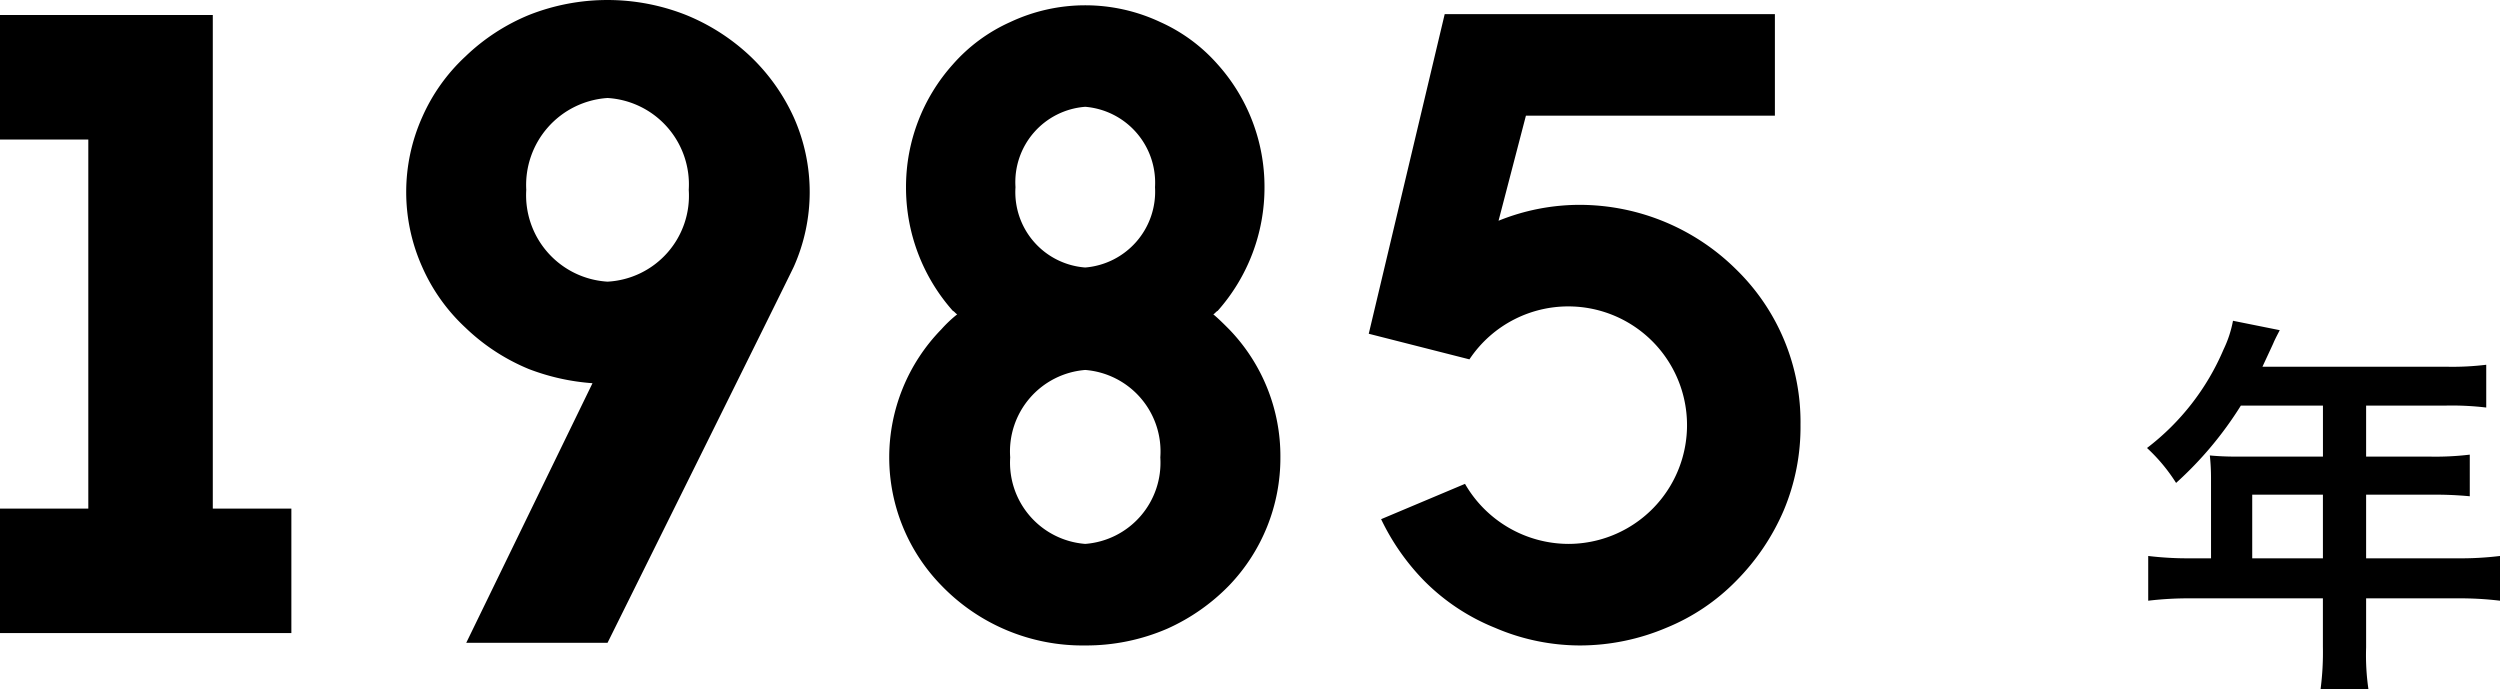
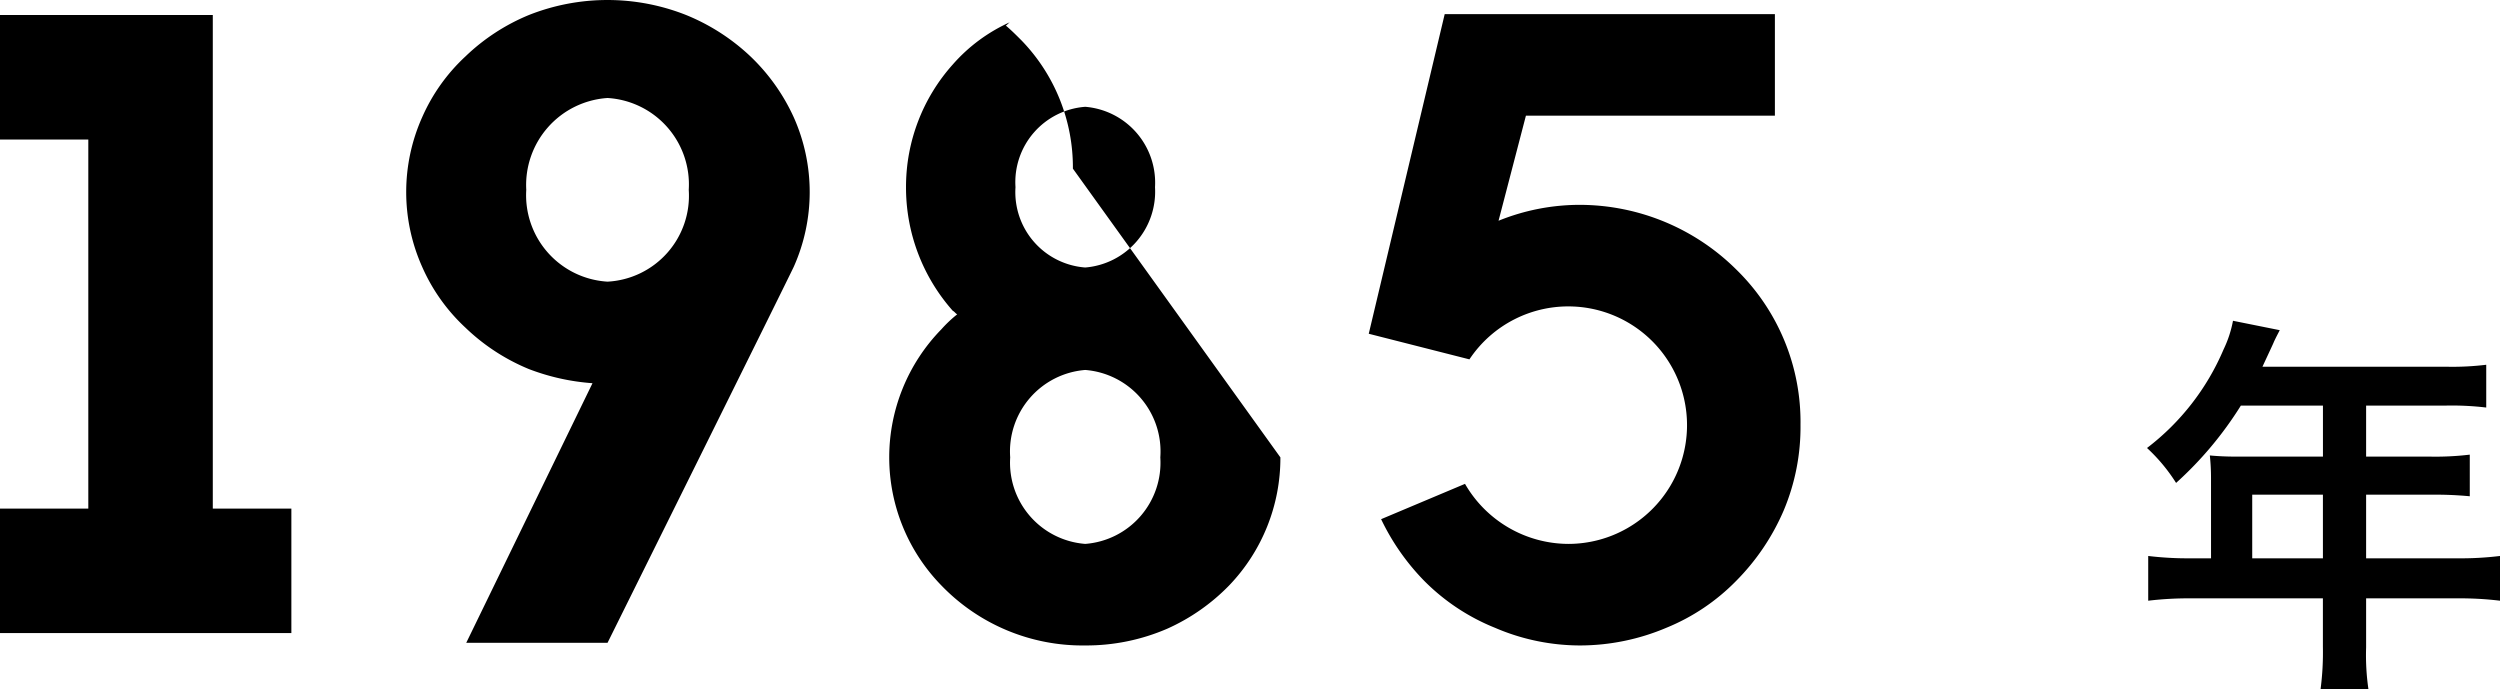
<svg xmlns="http://www.w3.org/2000/svg" width="101.916" height="28.106">
  <g data-name="レイヤー 2">
    <g data-name="レイヤー 1">
-       <path d="M11.878 20.733v5.076H0v-5.076h3.6V5.687H0V.612h8.675v20.121zM24.154 15.622a9.03 9.03 0 01-2.592-.576 8.272 8.272 0 01-2.591-1.692 7.477 7.477 0 01-1.764-2.483 7.469 7.469 0 010-6.084 7.477 7.477 0 011.764-2.483A8.272 8.272 0 0121.562.612a8.693 8.693 0 016.408 0 8.434 8.434 0 012.628 1.692 8.017 8.017 0 011.763 2.483 7.469 7.469 0 010 6.084c-.215.467-7.594 15.334-7.594 15.334h-5.76zm-2.7-7.883a3.53 3.53 0 003.313 3.743 3.507 3.507 0 003.311-3.743 3.53 3.53 0 00-3.311-3.744 3.554 3.554 0 00-3.313 3.744zM52.197 18.646a7.5 7.5 0 01-2.088 5.219 8.17 8.17 0 01-2.52 1.763 8.315 8.315 0 01-3.347.685 7.99 7.99 0 01-5.867-2.448 7.474 7.474 0 010-10.439 5.153 5.153 0 01.647-.612c-.07-.036-.107-.108-.18-.144a7.566 7.566 0 01-1.907-5.04 7.473 7.473 0 011.908-5.003A6.82 6.82 0 0141.183.9a7.184 7.184 0 016.119 0 6.838 6.838 0 012.34 1.727 7.473 7.473 0 011.907 5.004 7.565 7.565 0 01-1.907 5.04c-.073.035-.109.107-.18.143.216.18.432.396.647.612a7.437 7.437 0 012.088 5.22zm-4.895 0a3.332 3.332 0 00-3.06-3.564 3.332 3.332 0 00-3.06 3.563 3.32 3.32 0 003.06 3.528 3.32 3.32 0 003.06-3.527zM41.398 7.63a3.08 3.08 0 002.844 3.275 3.104 3.104 0 002.844-3.275 3.104 3.104 0 00-2.844-3.276 3.08 3.08 0 00-2.844 3.276zM61.09 8.999a8.808 8.808 0 013.347-.648 9.076 9.076 0 016.336 2.628 8.68 8.68 0 012.627 6.335 8.758 8.758 0 01-.683 3.491 9.251 9.251 0 01-1.944 2.88 8.435 8.435 0 01-2.843 1.908 9.053 9.053 0 01-3.492.72 8.785 8.785 0 01-3.492-.72 8.571 8.571 0 01-2.88-1.908 9.365 9.365 0 01-1.763-2.52l3.42-1.44a4.886 4.886 0 004.21 2.448 4.841 4.841 0 10-4.03-7.523l-4.104-1.044L58.895.576h13.461v4.14h-10.15zM90.135 19.495a8.727 8.727 0 00-.048-.928c.336.032.688.048 1.121.048h3.49v-2.081h-3.346a14.737 14.737 0 01-2.641 3.153 7.047 7.047 0 00-1.185-1.424 9.936 9.936 0 003.121-4.018 4.636 4.636 0 00.384-1.168l1.906.383c-.097.193-.128.24-.24.48-.016.049-.176.385-.465 1.01h7.49a11.364 11.364 0 001.633-.08v1.744a11.786 11.786 0 00-1.632-.08h-3.265v2.08h2.577a11.757 11.757 0 001.649-.08v1.697a14.98 14.98 0 00-1.601-.064h-2.625v2.593h3.713a13.097 13.097 0 001.745-.095v1.824a13.51 13.51 0 00-1.745-.096h-3.713v2.001a9.637 9.637 0 00.096 1.712H94.6a11.588 11.588 0 00.096-1.744v-1.969H89.32a13.681 13.681 0 00-1.745.096v-1.824a13.428 13.428 0 001.745.095h.816zm4.562 3.265v-2.593h-2.882v2.593z" />
+       <path d="M11.878 20.733v5.076H0v-5.076h3.6V5.687H0V.612h8.675v20.121zM24.154 15.622a9.03 9.03 0 01-2.592-.576 8.272 8.272 0 01-2.591-1.692 7.477 7.477 0 01-1.764-2.483 7.469 7.469 0 010-6.084 7.477 7.477 0 011.764-2.483A8.272 8.272 0 0121.562.612a8.693 8.693 0 016.408 0 8.434 8.434 0 012.628 1.692 8.017 8.017 0 011.763 2.483 7.469 7.469 0 010 6.084c-.215.467-7.594 15.334-7.594 15.334h-5.76zm-2.7-7.883a3.53 3.53 0 003.313 3.743 3.507 3.507 0 003.311-3.743 3.53 3.53 0 00-3.311-3.744 3.554 3.554 0 00-3.313 3.744zM52.197 18.646a7.5 7.5 0 01-2.088 5.219 8.17 8.17 0 01-2.52 1.763 8.315 8.315 0 01-3.347.685 7.99 7.99 0 01-5.867-2.448 7.474 7.474 0 010-10.439 5.153 5.153 0 01.647-.612c-.07-.036-.107-.108-.18-.144a7.566 7.566 0 01-1.907-5.04 7.473 7.473 0 011.908-5.003A6.82 6.82 0 0141.183.9c-.073.035-.109.107-.18.143.216.18.432.396.647.612a7.437 7.437 0 012.088 5.22zm-4.895 0a3.332 3.332 0 00-3.06-3.564 3.332 3.332 0 00-3.06 3.563 3.32 3.32 0 003.06 3.528 3.32 3.32 0 003.06-3.527zM41.398 7.63a3.08 3.08 0 002.844 3.275 3.104 3.104 0 002.844-3.275 3.104 3.104 0 00-2.844-3.276 3.08 3.08 0 00-2.844 3.276zM61.09 8.999a8.808 8.808 0 013.347-.648 9.076 9.076 0 016.336 2.628 8.68 8.68 0 012.627 6.335 8.758 8.758 0 01-.683 3.491 9.251 9.251 0 01-1.944 2.88 8.435 8.435 0 01-2.843 1.908 9.053 9.053 0 01-3.492.72 8.785 8.785 0 01-3.492-.72 8.571 8.571 0 01-2.88-1.908 9.365 9.365 0 01-1.763-2.52l3.42-1.44a4.886 4.886 0 004.21 2.448 4.841 4.841 0 10-4.03-7.523l-4.104-1.044L58.895.576h13.461v4.14h-10.15zM90.135 19.495a8.727 8.727 0 00-.048-.928c.336.032.688.048 1.121.048h3.49v-2.081h-3.346a14.737 14.737 0 01-2.641 3.153 7.047 7.047 0 00-1.185-1.424 9.936 9.936 0 003.121-4.018 4.636 4.636 0 00.384-1.168l1.906.383c-.097.193-.128.24-.24.48-.016.049-.176.385-.465 1.01h7.49a11.364 11.364 0 001.633-.08v1.744a11.786 11.786 0 00-1.632-.08h-3.265v2.08h2.577a11.757 11.757 0 001.649-.08v1.697a14.98 14.98 0 00-1.601-.064h-2.625v2.593h3.713a13.097 13.097 0 001.745-.095v1.824a13.51 13.51 0 00-1.745-.096h-3.713v2.001a9.637 9.637 0 00.096 1.712H94.6a11.588 11.588 0 00.096-1.744v-1.969H89.32a13.681 13.681 0 00-1.745.096v-1.824a13.428 13.428 0 001.745.095h.816zm4.562 3.265v-2.593h-2.882v2.593z" />
    </g>
  </g>
</svg>